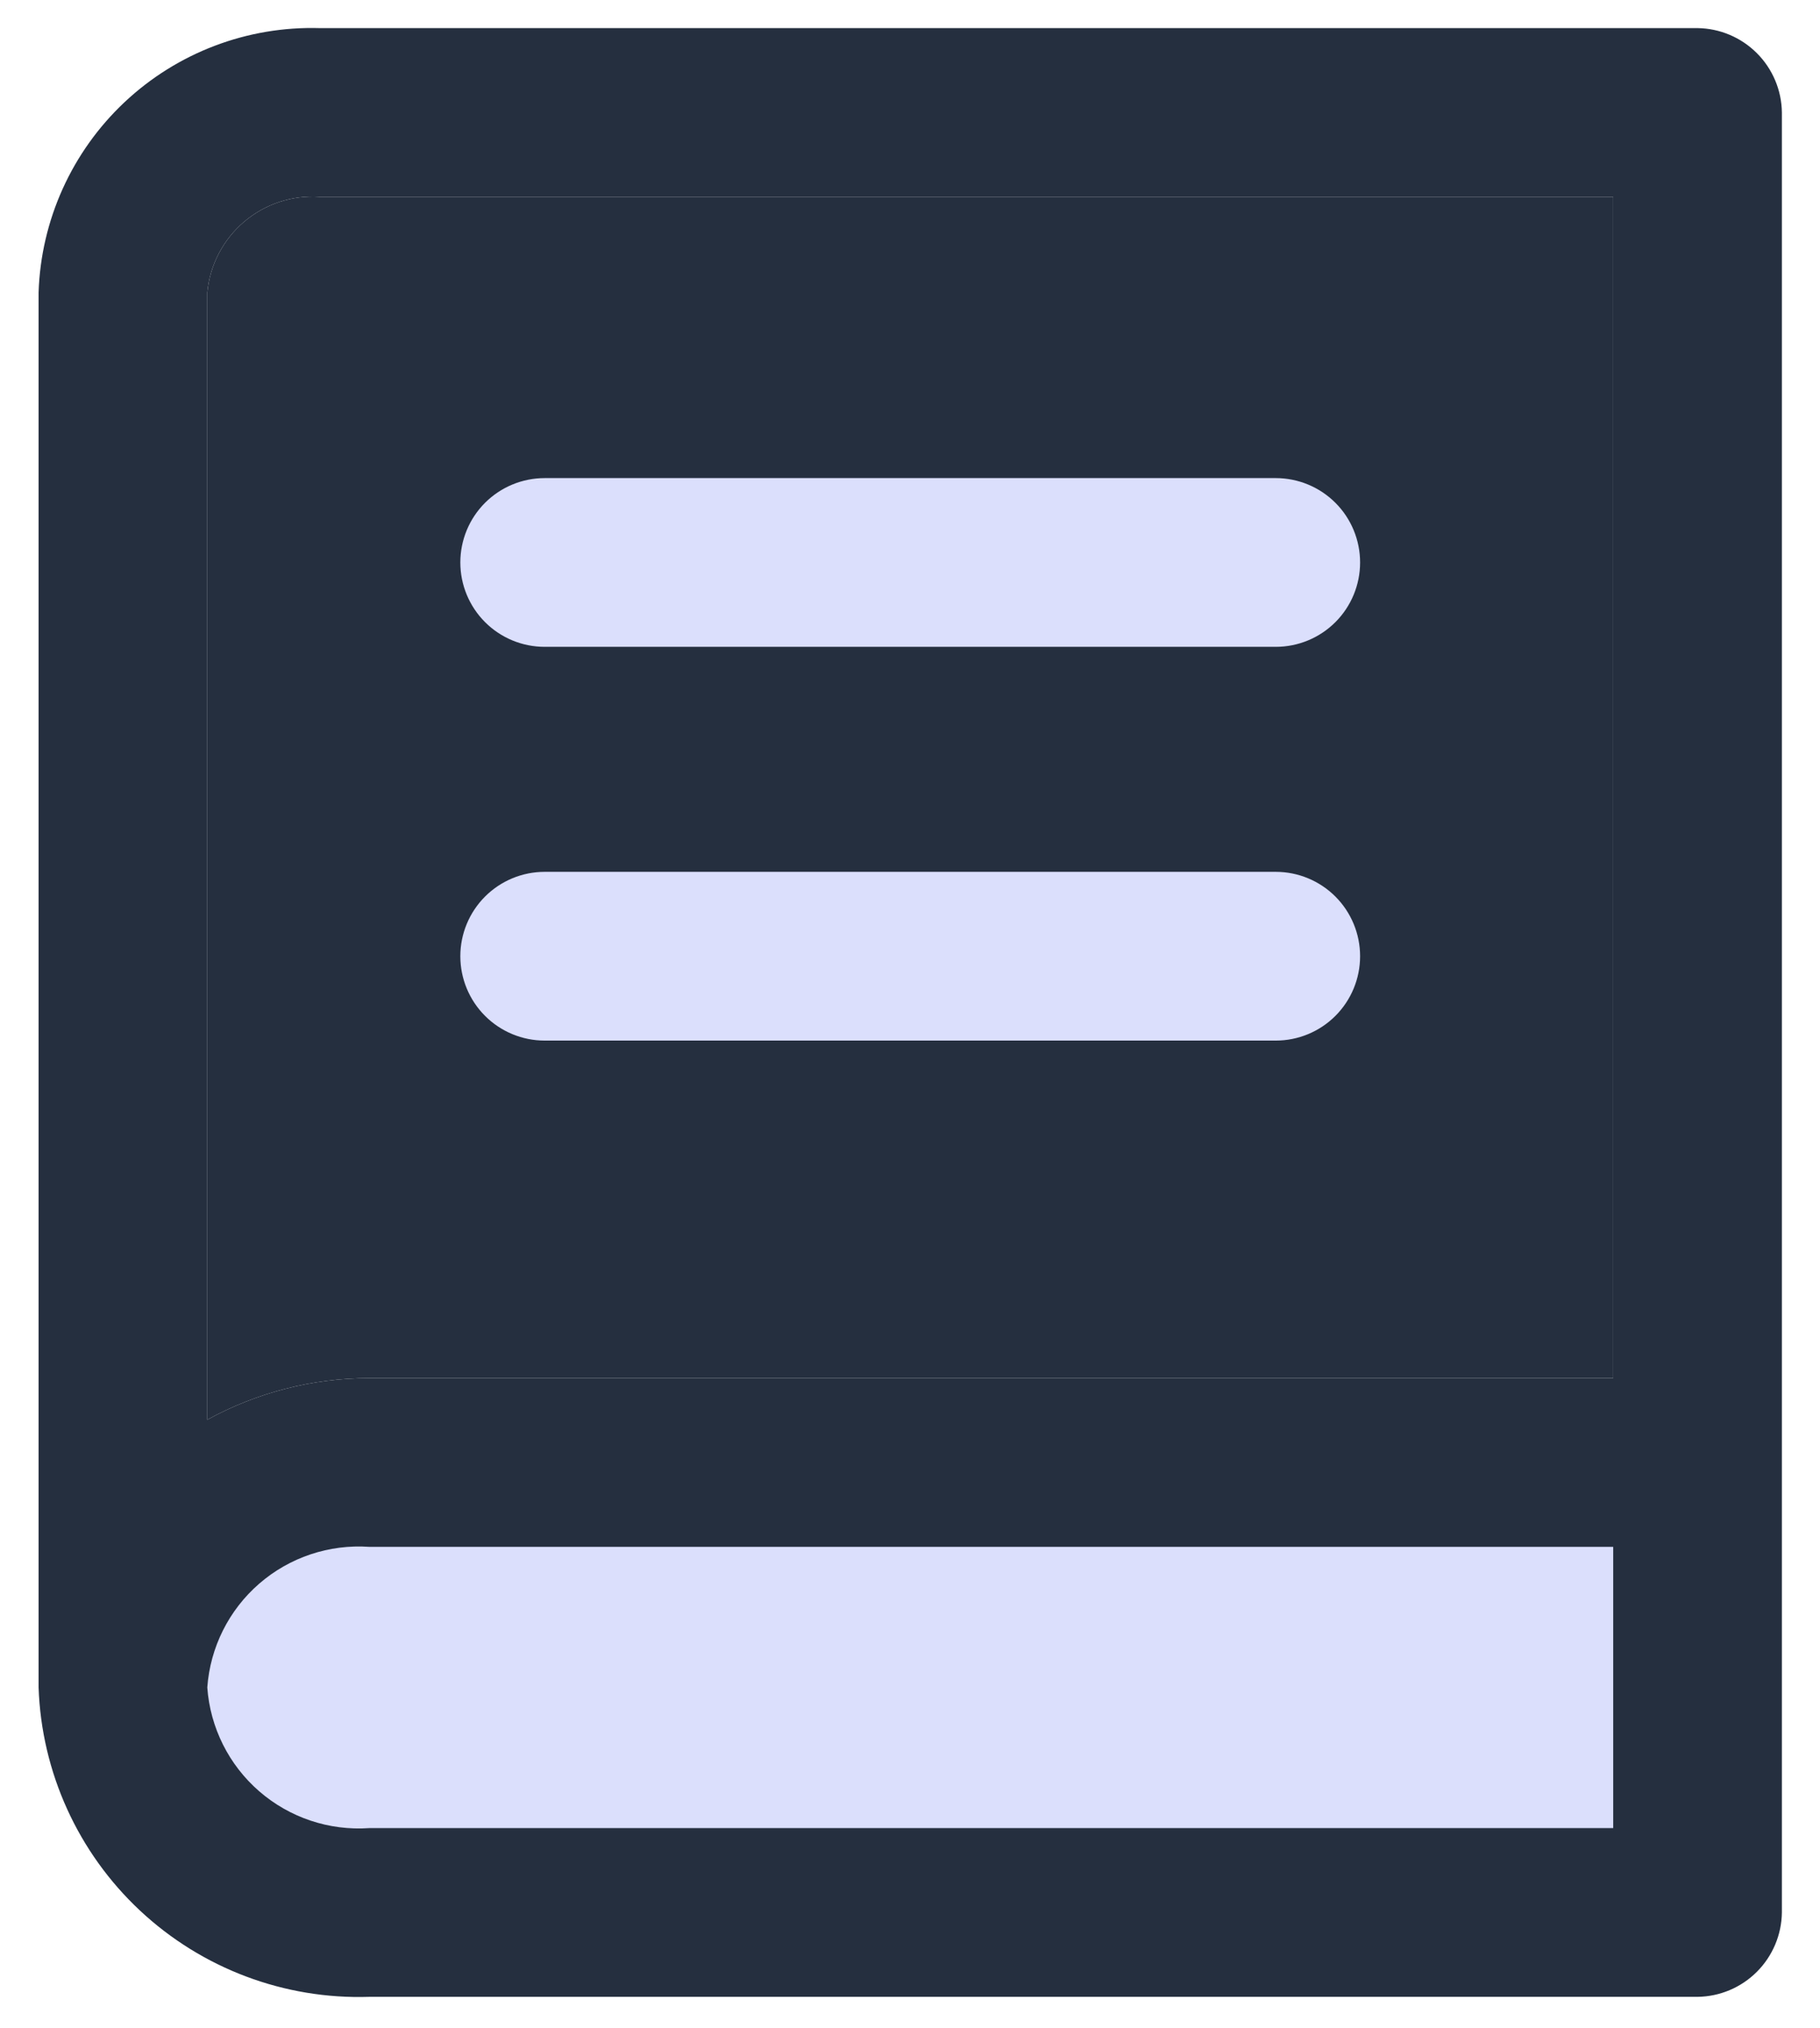
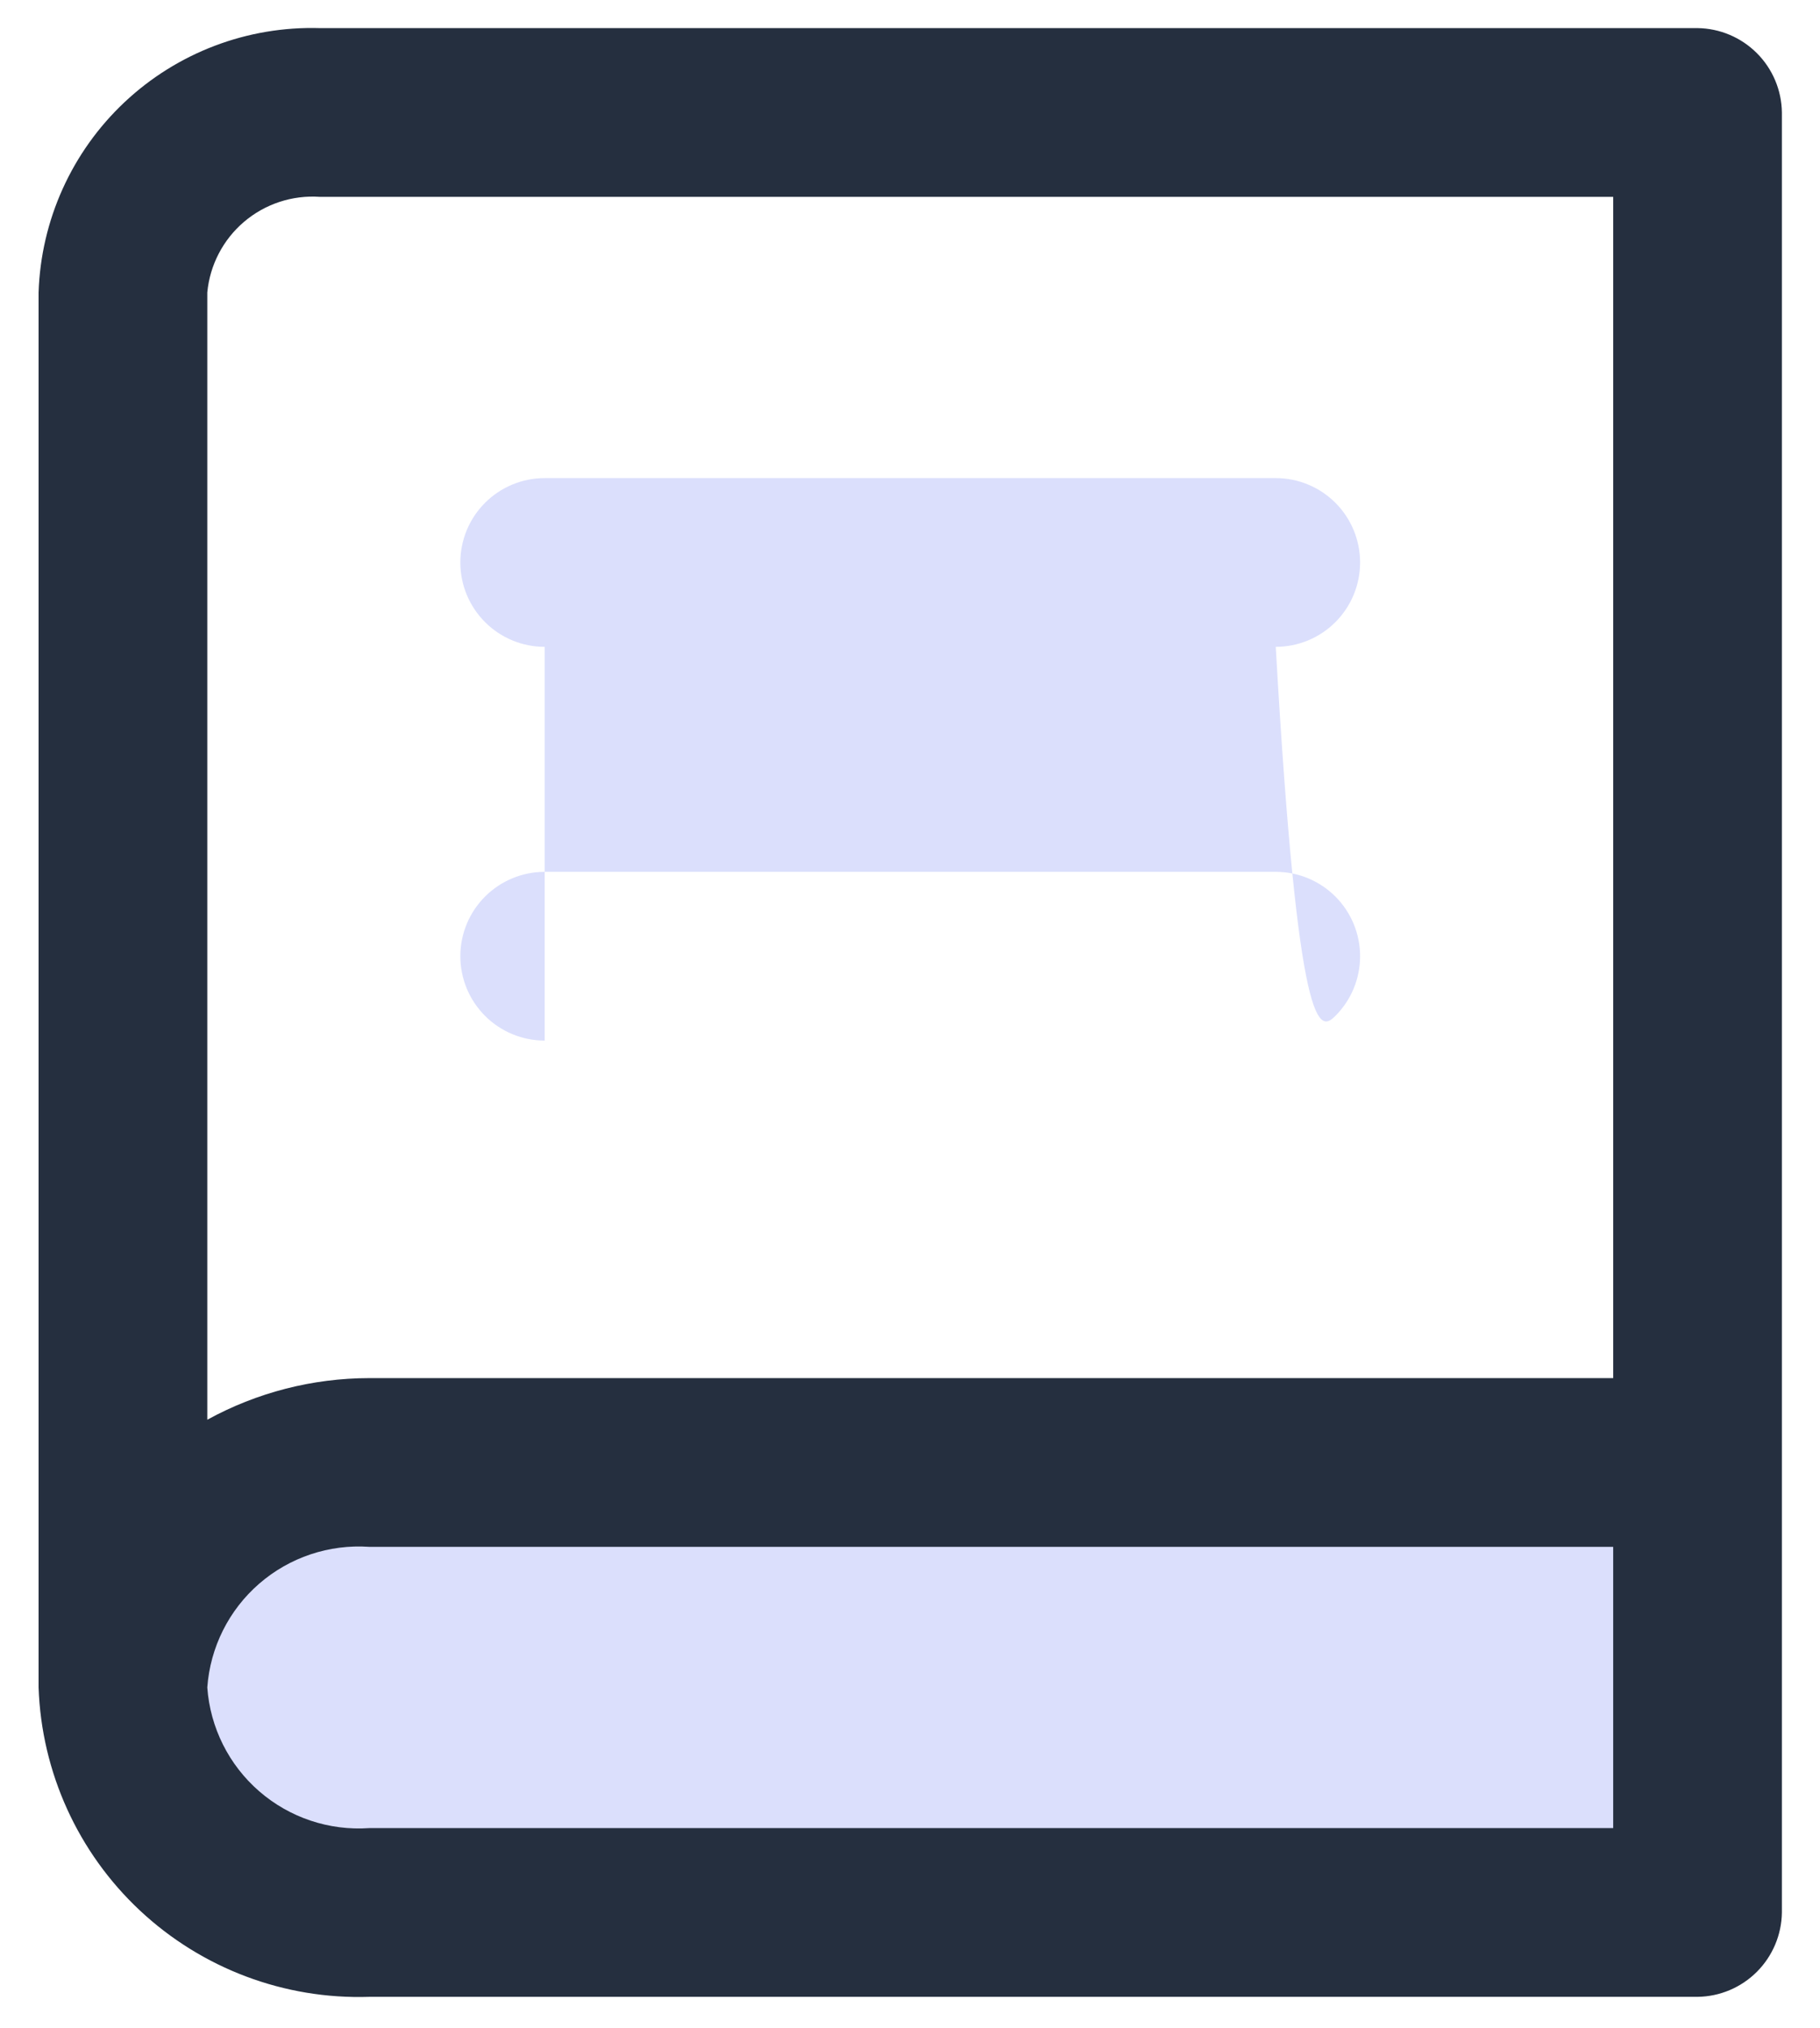
<svg xmlns="http://www.w3.org/2000/svg" width="114" height="127" viewBox="0 0 114 127" fill="none">
  <rect x="11" y="94" width="95" height="24" fill="#DBDFFC" />
  <path fill-rule="evenodd" clip-rule="evenodd" d="M106.329 1.76H20.029C15.5 1.627 11.103 3.295 7.802 6.398C4.501 9.501 2.564 13.787 2.417 18.315V105.672C2.601 110.986 4.885 116.01 8.767 119.641C12.65 123.273 17.815 125.217 23.129 125.045H106.329C107.725 125.027 109.058 124.465 110.045 123.478C111.032 122.491 111.595 121.157 111.613 119.762V7.043C111.595 5.648 111.032 4.314 110.045 3.328C109.058 2.341 107.725 1.778 106.329 1.76ZM23.129 114.478H101.046V96.866H23.129C20.617 96.692 18.138 97.521 16.236 99.172C14.334 100.822 13.165 103.16 12.984 105.672C13.165 108.184 14.334 110.522 16.236 112.172C18.138 113.824 20.617 114.653 23.129 114.478ZM23.129 86.299H101.046V12.327H20.029C18.306 12.209 16.605 12.77 15.289 13.888C13.973 15.007 13.146 16.596 12.984 18.315V88.905C16.094 87.199 19.582 86.303 23.129 86.299Z" fill="#252F3F" />
-   <path d="M101.046 86.299H23.129C19.582 86.303 16.094 87.199 12.984 88.905V18.315C13.146 16.596 13.973 15.007 15.289 13.888C16.605 12.77 18.306 12.209 20.029 12.327H101.046V86.299Z" fill="#252F3F" />
-   <path d="M34.118 40.506H79.91C81.311 40.506 82.655 39.95 83.646 38.959C84.637 37.968 85.193 36.624 85.193 35.223C85.193 33.821 84.637 32.477 83.646 31.486C82.655 30.496 81.311 29.939 79.91 29.939H34.118C32.717 29.939 31.373 30.496 30.382 31.486C29.391 32.477 28.834 33.821 28.834 35.223C28.834 36.624 29.391 37.968 30.382 38.959C31.373 39.95 32.717 40.506 34.118 40.506ZM34.118 65.163H79.91C81.311 65.163 82.655 64.607 83.646 63.616C84.637 62.625 85.193 61.281 85.193 59.88C85.193 58.478 84.637 57.135 83.646 56.144C82.655 55.153 81.311 54.596 79.91 54.596H34.118C32.717 54.596 31.373 55.153 30.382 56.144C29.391 57.135 28.834 58.478 28.834 59.88C28.834 61.281 29.391 62.625 30.382 63.616C31.373 64.607 32.717 65.163 34.118 65.163Z" fill="#DBDFFC" />
+   <path d="M34.118 40.506H79.91C81.311 40.506 82.655 39.95 83.646 38.959C84.637 37.968 85.193 36.624 85.193 35.223C85.193 33.821 84.637 32.477 83.646 31.486C82.655 30.496 81.311 29.939 79.91 29.939H34.118C32.717 29.939 31.373 30.496 30.382 31.486C29.391 32.477 28.834 33.821 28.834 35.223C28.834 36.624 29.391 37.968 30.382 38.959C31.373 39.95 32.717 40.506 34.118 40.506ZH79.91C81.311 65.163 82.655 64.607 83.646 63.616C84.637 62.625 85.193 61.281 85.193 59.88C85.193 58.478 84.637 57.135 83.646 56.144C82.655 55.153 81.311 54.596 79.91 54.596H34.118C32.717 54.596 31.373 55.153 30.382 56.144C29.391 57.135 28.834 58.478 28.834 59.88C28.834 61.281 29.391 62.625 30.382 63.616C31.373 64.607 32.717 65.163 34.118 65.163Z" fill="#DBDFFC" />
</svg>